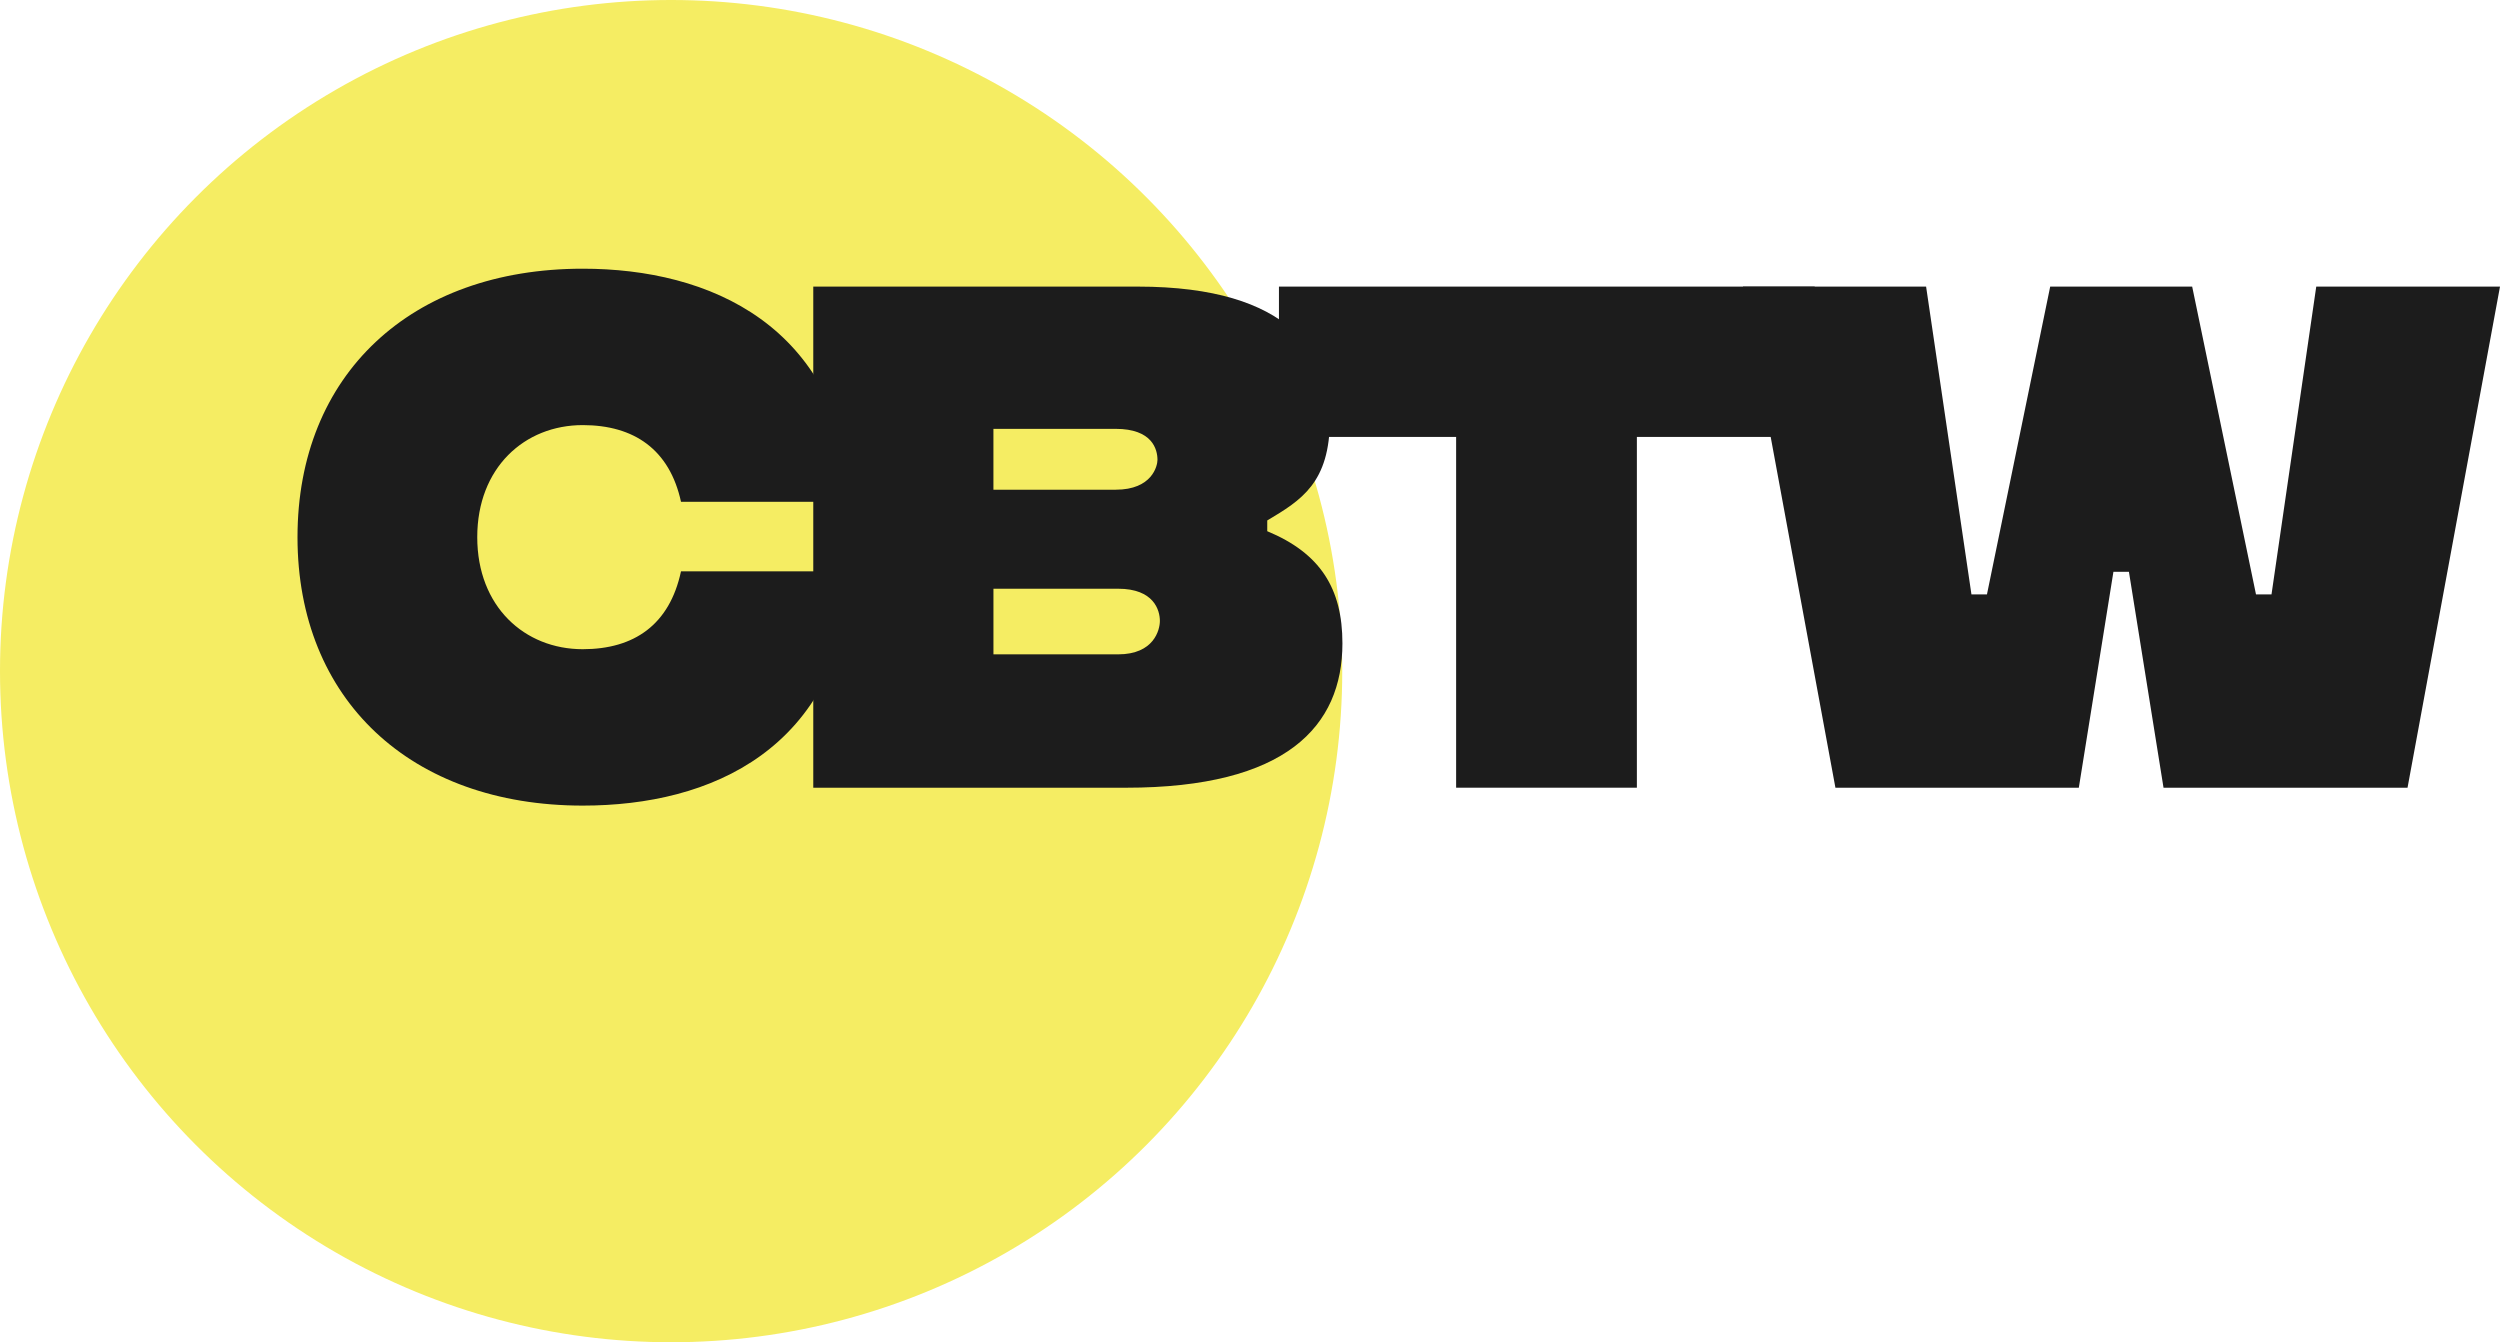
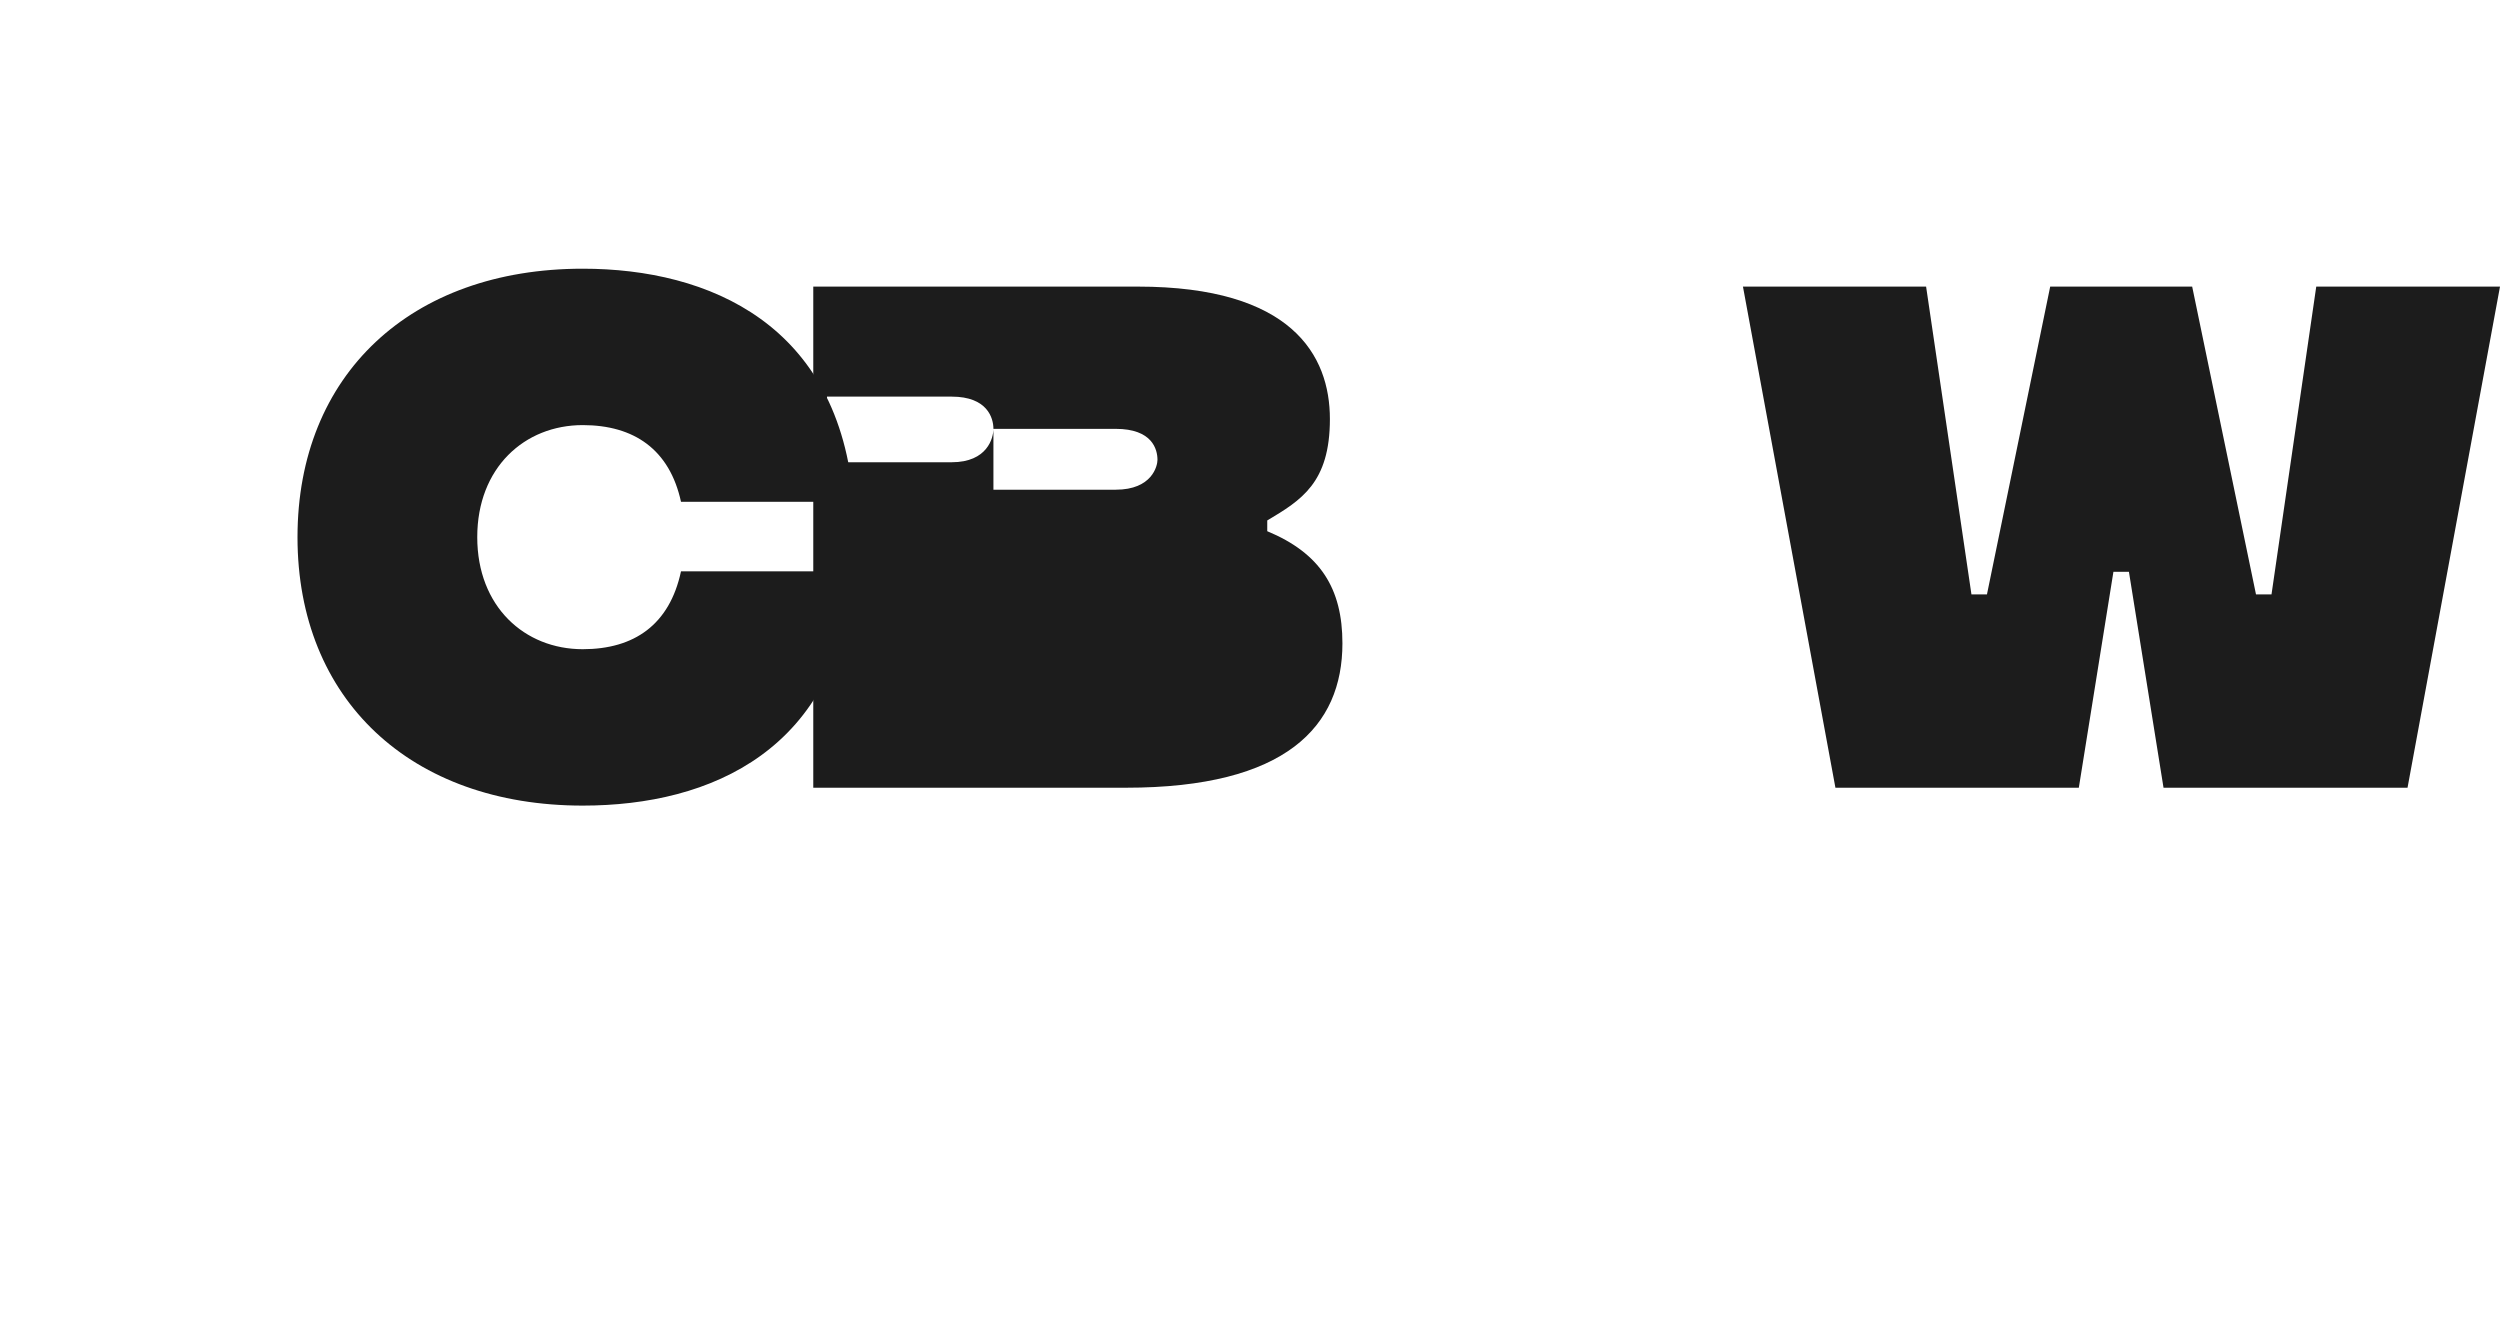
<svg xmlns="http://www.w3.org/2000/svg" id="Calque_2" data-name="Calque 2" viewBox="0 0 1000 536.91">
  <defs>
    <style>.cls-1{fill:#1c1c1c;stroke-width:0}</style>
  </defs>
  <g id="Elements">
-     <circle cx="268.45" cy="268.45" r="268.45" style="stroke-width:0;fill:#f5ed63" />
    <path d="M697.18 114.64h73.26l18.14 123.13h6.2l25.3-123.13h56.79l25.53 123.13h6.2l17.9-123.13h73.5l-36.99 200.45h-97.6l-13.84-86.38h-6.2l-13.84 86.38h-97.36zM119 214.86c0-64.96 45.3-107.38 114.09-107.38 50.57 0 102.83 22.29 108.34 93.24H272.4c-4.55-20.85-18.7-30.68-39.31-30.68-23.25 0-42.19 17.02-42.19 44.82s18.94 44.82 42.19 44.82c20.61 0 34.76-9.83 39.31-31.16h69.03c-5.51 71.43-57.05 93.72-108.34 93.72-68.79 0-114.09-42.43-114.09-107.38" class="cls-1" />
-     <path d="M536.97 257.34c0 33.17-22.43 57.75-86.62 57.75H325.31V114.64h129.81c61.57 0 76.84 27.44 76.84 52.97s-11.45 32.45-25.06 40.57v4.3c21.24 8.83 30.07 22.91 30.07 44.86m-139.6-85.8v24.34h48.92c14.56 0 16.7-9.54 16.7-11.93 0-4.3-2.15-12.41-16.7-12.41zm66.58 76.84c0-4.3-2.39-12.89-16.7-12.89h-49.87v26.25h49.87c14.32 0 16.7-9.78 16.7-13.36" class="cls-1" />
-     <path d="M725.86 174.77h-71.11v140.31h-72.3V174.77h-70.87v-60.13h214.29v60.13Z" class="cls-1" />
+     <path d="M536.97 257.34c0 33.17-22.43 57.75-86.62 57.75H325.31V114.64h129.81c61.57 0 76.84 27.44 76.84 52.97s-11.45 32.45-25.06 40.57v4.3c21.24 8.83 30.07 22.91 30.07 44.86m-139.6-85.8v24.34h48.92c14.56 0 16.7-9.54 16.7-11.93 0-4.3-2.15-12.41-16.7-12.41zc0-4.3-2.39-12.89-16.7-12.89h-49.87v26.25h49.87c14.32 0 16.7-9.78 16.7-13.36" class="cls-1" />
  </g>
</svg>